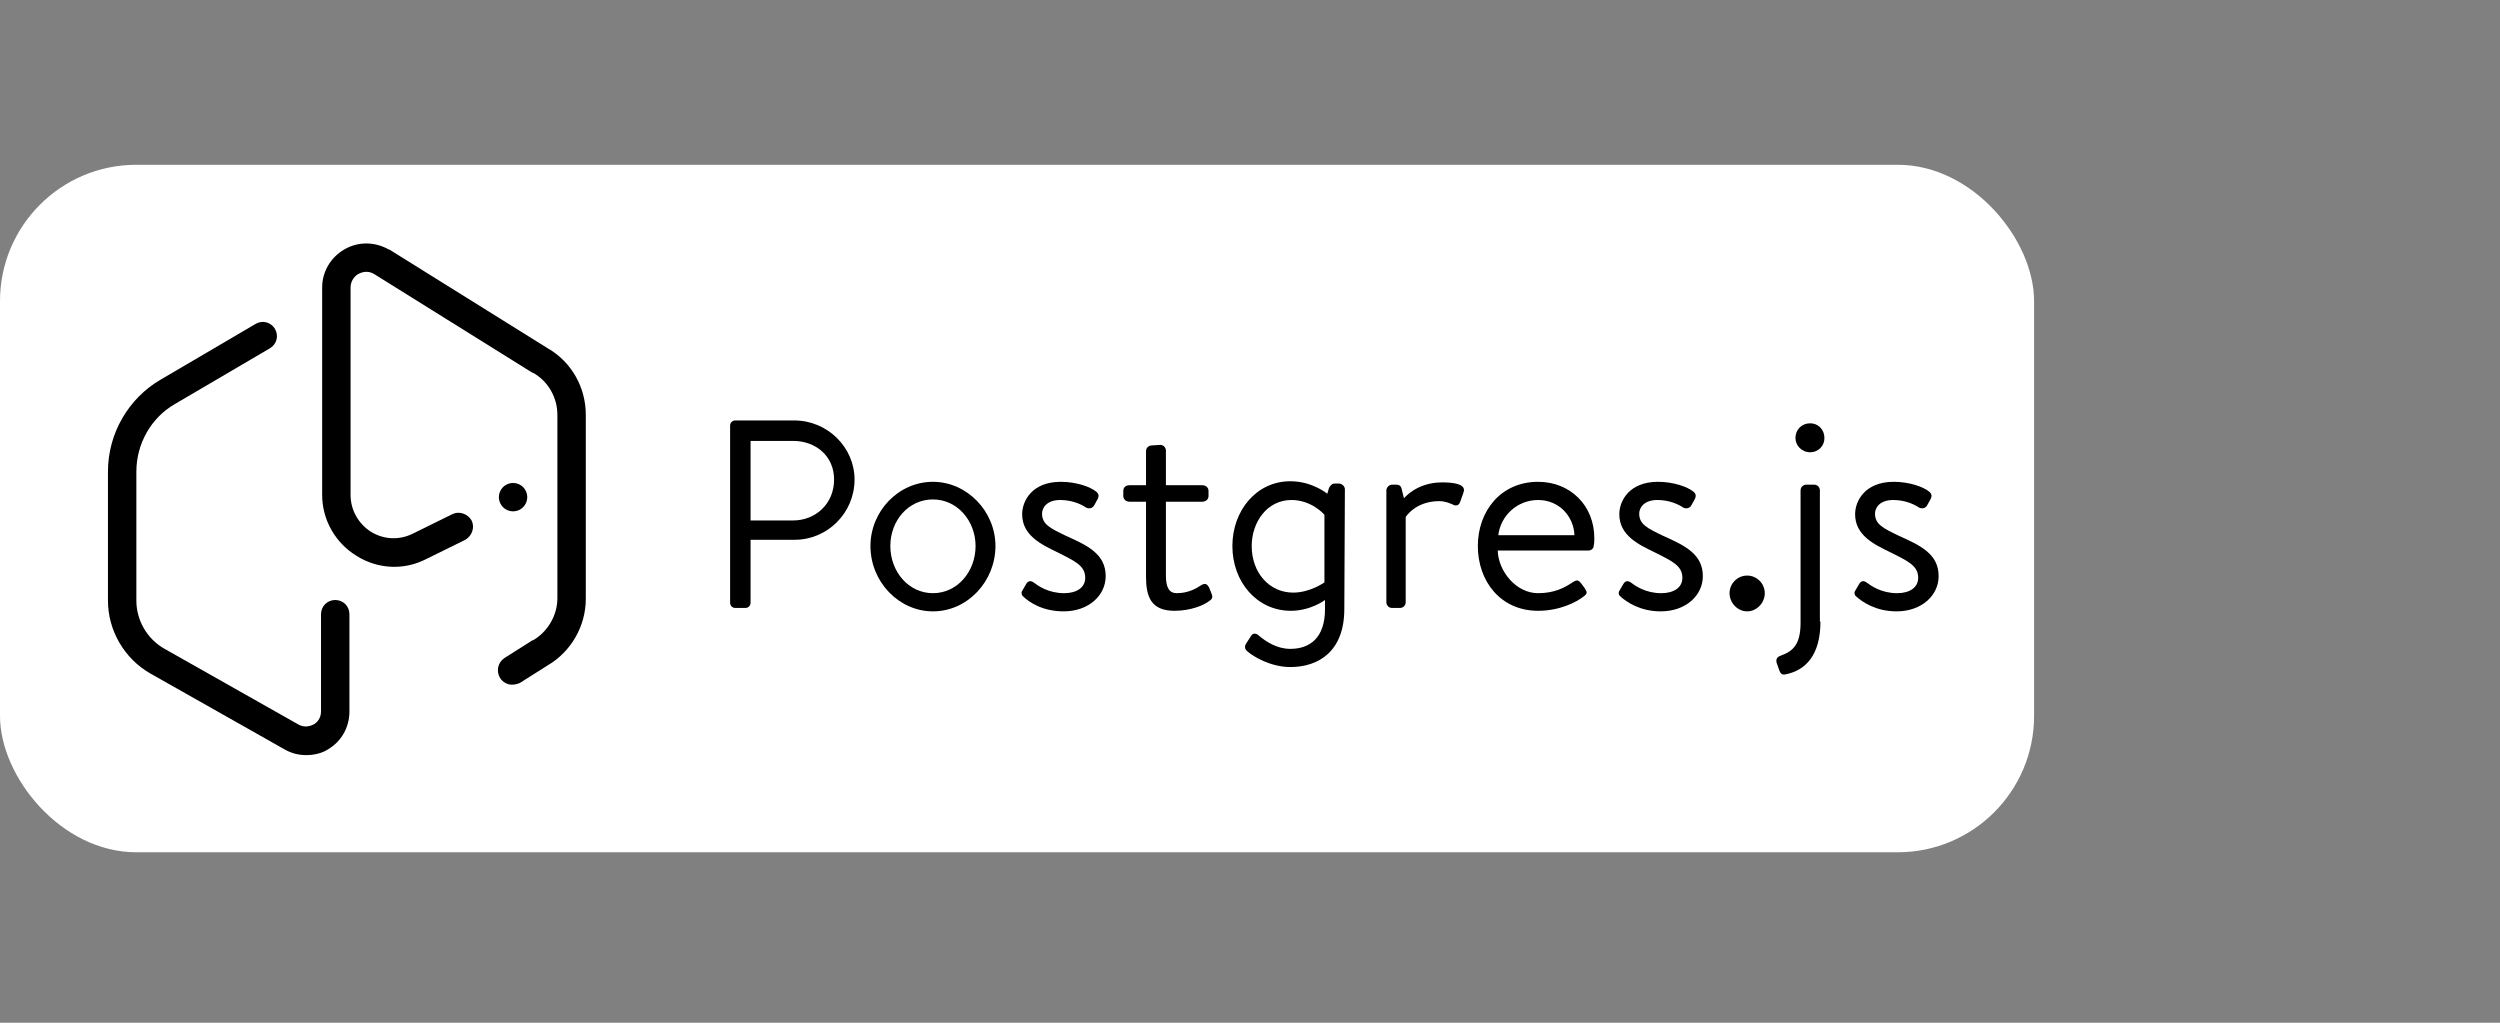
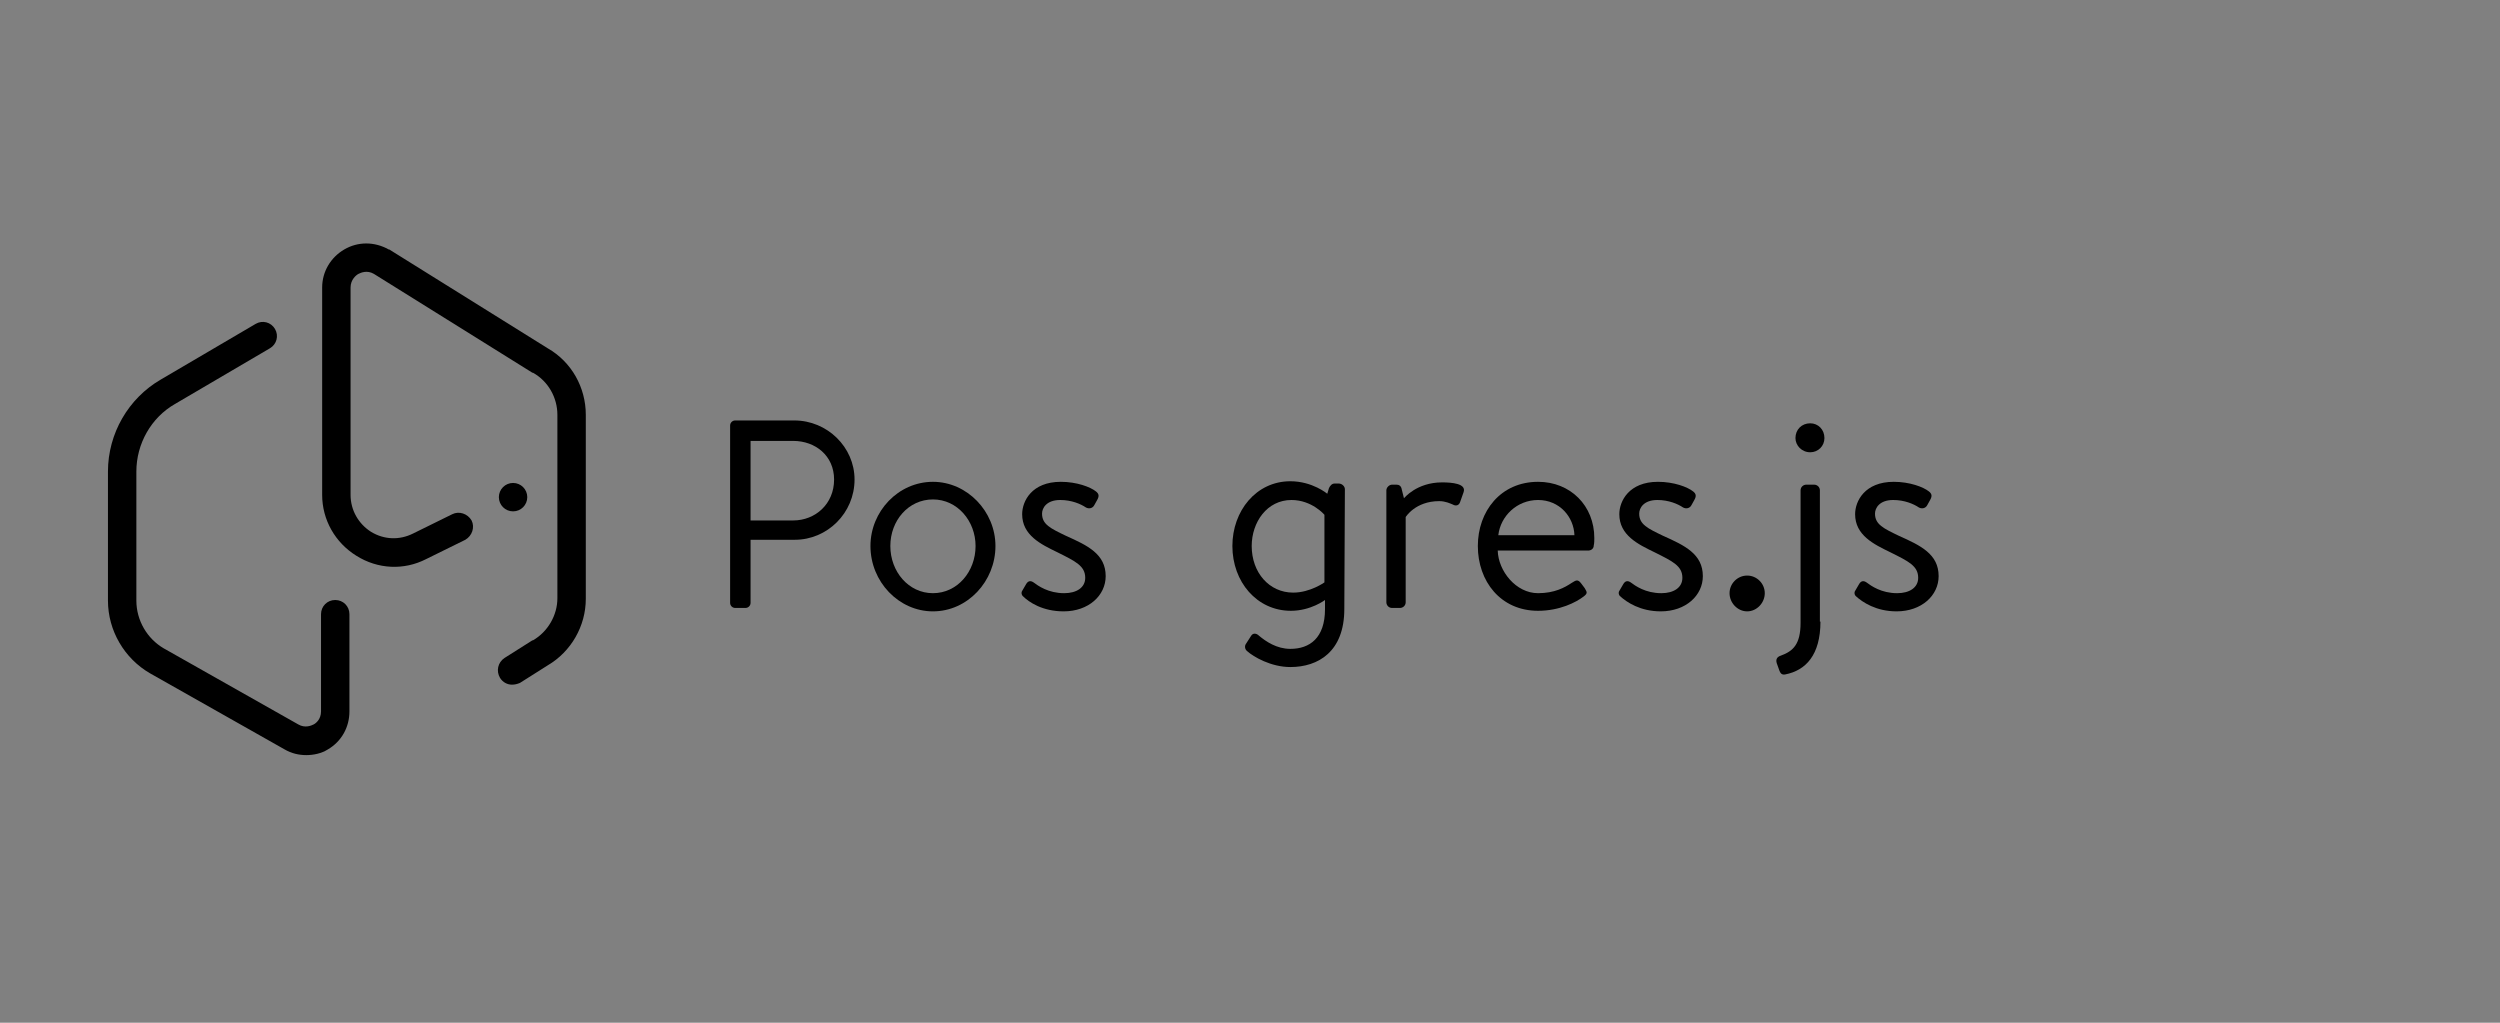
<svg xmlns="http://www.w3.org/2000/svg" width="440" height="180" viewBox="0 0 440 180" fill="none">
  <rect x="0" y="0" width="440" height="180" fill="#808080" stroke="none" />
-   <rect y="29" width="358" height="121" rx="24" fill="white" />
  <path d="M90.1 120.5C89.3 120.5 88.5 120.1 88 119.3C87.3 118.1 87.6 116.6 88.8 115.8L93.7 112.7H93.8C96.4 111.2 98.1 108.3 98.1 105.3V73C98.1 70 96.5 67.1 93.8 65.6C93.8 65.6 93.8 65.6 93.7 65.6L65.8 48.2C64.6 47.5 63.5 48 63.1 48.2C62.7 48.4 61.7 49.2 61.7 50.6V87.1C61.7 89.8 63.1 92.2 65.3 93.6C67.6 95 70.3 95.1 72.7 93.9L79.6 90.5C80.8 89.9 82.3 90.4 83 91.6C83.6 92.8 83.1 94.3 81.9 95L75 98.4C71.1 100.4 66.5 100.2 62.7 97.8C59 95.5 56.7 91.5 56.7 87.1V50.6C56.7 47.8 58.2 45.3 60.6 43.9C63 42.5 65.9 42.5 68.4 43.9C68.4 43.9 68.4 43.9 68.5 43.9L96.4 61.3C100.6 63.7 103.1 68.2 103.1 73V105.4C103.1 110.2 100.5 114.7 96.4 117.1L91.5 120.2C91 120.4 90.6 120.5 90.1 120.5Z" fill="black" />
  <path d="M53.9 132.9C52.6 132.9 51.3 132.6 50.1 131.9L26.4 118.5C21.9 115.9 19 111 19 105.7V83C19 76.3 22.6 70.1 28.3 66.8L45 57C46.2 56.3 47.7 56.7 48.4 57.9C49.1 59.1 48.7 60.6 47.5 61.3L30.8 71.1C26.6 73.5 24 78.1 24 83V105.7C24 109.2 25.9 112.4 28.8 114.1L52.5 127.5C53.7 128.2 54.8 127.7 55.2 127.5C55.6 127.3 56.5 126.6 56.5 125.2V108.1C56.5 106.7 57.6 105.6 59 105.6C60.4 105.6 61.5 106.7 61.5 108.1V125.2C61.5 128 60.1 130.5 57.7 131.9C56.6 132.6 55.2 132.9 53.9 132.9Z" fill="black" />
  <path d="M90.3 90C91.681 90 92.8 88.881 92.8 87.5C92.8 86.119 91.681 85 90.3 85C88.919 85 87.8 86.119 87.8 87.5C87.8 88.881 88.919 90 90.3 90Z" fill="black" />
  <path d="M128.5 74.9C128.5 74.4 128.9 74 129.4 74H139.8C145.6 74 150.4 78.7 150.4 84.4C150.4 90.3 145.6 95 139.9 95H132.1V106.1C132.1 106.6 131.7 107 131.2 107H129.4C128.9 107 128.5 106.6 128.5 106.1V74.9V74.9ZM139.6 91.6C143.5 91.6 146.8 88.7 146.8 84.4C146.8 80.2 143.5 77.6 139.6 77.6H132.1V91.6H139.6Z" fill="black" />
  <path d="M164.2 84.8C170.2 84.8 175.2 90 175.2 96.1C175.2 102.3 170.3 107.6 164.2 107.6C158.2 107.6 153.2 102.4 153.2 96.1C153.2 90 158.1 84.8 164.2 84.8ZM164.2 104.4C168.5 104.4 171.7 100.6 171.7 96.1C171.7 91.7 168.5 87.9 164.2 87.9C159.9 87.9 156.7 91.6 156.7 96.1C156.7 100.6 159.9 104.4 164.2 104.4Z" fill="black" />
  <path d="M180 104.9C179.8 104.7 179.7 104.3 179.9 104L180.6 102.8C180.9 102.3 181.3 102.1 181.9 102.5C182.7 103.1 184.5 104.4 187.3 104.4C189.5 104.4 191 103.4 191 101.7C191 99.6 189.3 98.8 186.1 97.2C183.2 95.8 179.9 94.2 179.9 90.5C179.9 88.2 181.6 84.8 186.7 84.8C189.5 84.8 191.9 85.7 192.9 86.5C193.4 86.9 193.5 87.3 193.1 88L192.6 88.9C192.3 89.5 191.6 89.6 191.1 89.3C190.2 88.7 188.6 88 186.6 88C184.2 88 183.4 89.4 183.4 90.4C183.4 92.3 184.9 93 187.6 94.3C191.4 96 194.6 97.5 194.6 101.4C194.6 104.8 191.6 107.6 187.2 107.6C183.5 107.6 181.1 106 180 104.9Z" fill="black" />
-   <path d="M198.8 88.3C198.1 88.3 197.7 87.8 197.7 87.3V86.4C197.7 85.8 198.1 85.4 198.8 85.4H201.7V79.4C201.7 78.8 202.2 78.4 202.7 78.4L204.2 78.3C204.8 78.3 205.2 78.8 205.2 79.3V85.4H211.6C212.2 85.4 212.7 85.8 212.7 86.4V87.3C212.7 87.9 212.2 88.3 211.6 88.3H205.2V101.3C205.2 103.6 205.9 104.4 207.1 104.4C209.1 104.4 210.5 103.6 211.4 103C212.2 102.5 212.5 102.9 212.8 103.4L213.2 104.4C213.5 105.1 213.4 105.4 212.8 105.8C211.9 106.5 209.6 107.5 206.7 107.5C202.5 107.5 201.7 104.9 201.7 101.5V88.3H198.8Z" fill="black" />
  <path d="M236.6 107.2C236.6 114.7 232 117.4 227.1 117.4C223.7 117.4 220.6 115.6 219.5 114.6C219.1 114.3 219 113.7 219.3 113.3L220.2 111.9C220.5 111.4 221.1 111.4 221.6 111.9C222.8 112.9 224.7 114.2 227.1 114.2C230.5 114.2 233.2 112.3 233.2 107.2V105.6C233.2 105.6 230.7 107.5 227.2 107.5C221.2 107.5 216.9 102.4 216.9 96.1C216.9 89.9 221.1 84.7 227.1 84.7C231 84.7 233.6 86.9 233.6 86.9L233.9 85.9C234.1 85.5 234.4 85.1 234.9 85.1H235.6C236.2 85.1 236.7 85.6 236.7 86.1L236.6 107.2ZM227.6 104.3C230.6 104.3 233.1 102.5 233.1 102.5V90.6C233.1 90.6 230.9 88 227.3 88C223 88 220.3 91.9 220.3 96.1C220.3 100.8 223.4 104.3 227.6 104.3Z" fill="black" />
  <path d="M244 86.3C244 85.8 244.5 85.3 245 85.3H245.8C246.2 85.3 246.6 85.5 246.7 86.1L247.1 87.7C247.1 87.7 249.3 84.9 253.8 84.9C255.5 84.9 258.1 85.1 257.6 86.6L257 88.3C256.8 89 256.2 89.1 255.7 88.8C255.2 88.6 254.4 88.2 253.3 88.2C249.1 88.2 247.4 91 247.4 91V106C247.4 106.6 246.9 107 246.4 107H245C244.4 107 244 106.5 244 106V86.3Z" fill="black" />
  <path d="M270.7 84.8C276.4 84.8 280.6 89 280.6 94.7C280.6 95.1 280.6 95.6 280.5 96C280.5 96.6 280 96.9 279.5 96.9H263.6C263.7 100.5 266.8 104.4 270.7 104.4C273.6 104.4 275.4 103.4 276.6 102.6C277.4 102.1 277.7 101.9 278.3 102.7L278.9 103.5C279.3 104.2 279.5 104.4 278.7 105C277.4 106 274.5 107.5 270.7 107.5C264.1 107.5 260.1 102.3 260.1 96.1C260.1 90 264.1 84.8 270.7 84.8ZM277.1 94.2C277 91 274.5 88 270.7 88C267 88 264.1 90.8 263.7 94.2H277.1Z" fill="black" />
  <path d="M285.1 104.9C284.9 104.7 284.8 104.3 285 104L285.7 102.8C286 102.3 286.4 102.1 287 102.5C287.8 103.1 289.6 104.4 292.4 104.4C294.6 104.4 296.1 103.4 296.1 101.7C296.1 99.6 294.4 98.8 291.2 97.2C288.3 95.8 285 94.2 285 90.5C285 88.2 286.7 84.8 291.8 84.8C294.6 84.8 297 85.7 298 86.5C298.5 86.9 298.6 87.3 298.2 88L297.7 88.9C297.4 89.5 296.7 89.6 296.2 89.3C295.3 88.7 293.7 88 291.7 88C289.3 88 288.5 89.4 288.5 90.4C288.5 92.3 290 93 292.7 94.3C296.5 96 299.7 97.5 299.7 101.4C299.7 104.8 296.7 107.6 292.3 107.6C288.7 107.6 286.3 106 285.1 104.9Z" fill="black" />
  <path d="M307.5 101.3C309.2 101.3 310.6 102.7 310.6 104.4C310.6 106.1 309.2 107.6 307.5 107.6C305.8 107.6 304.4 106.1 304.4 104.4C304.4 102.7 305.8 101.3 307.5 101.3Z" fill="black" />
  <path d="M320.4 109.4C320.4 115.3 317.8 118 314.2 118.7C313.7 118.8 313.4 118.6 313.2 118.1L312.7 116.7C312.5 116 312.8 115.6 313.4 115.4C315.6 114.6 316.9 113.4 316.9 109.6V86.3C316.9 85.7 317.4 85.3 317.9 85.3H319.3C319.8 85.3 320.3 85.7 320.3 86.3V109.4H320.4ZM316 77.1C316 75.6 317.1 74.5 318.6 74.5C320 74.5 321.1 75.6 321.1 77.1C321.1 78.5 320 79.6 318.6 79.6C317.1 79.6 316 78.4 316 77.1Z" fill="black" />
  <path d="M326.6 104.9C326.4 104.7 326.3 104.3 326.5 104L327.2 102.8C327.5 102.3 327.9 102.1 328.5 102.5C329.3 103.1 331.1 104.4 333.9 104.4C336.1 104.4 337.6 103.4 337.6 101.7C337.6 99.6 335.9 98.8 332.7 97.2C329.8 95.8 326.5 94.2 326.5 90.5C326.5 88.2 328.2 84.8 333.3 84.8C336.1 84.8 338.5 85.7 339.5 86.5C340 86.9 340.1 87.3 339.7 88L339.2 88.9C338.9 89.5 338.2 89.6 337.7 89.3C336.8 88.7 335.2 88 333.2 88C330.8 88 330 89.4 330 90.4C330 92.3 331.5 93 334.2 94.3C338 96 341.2 97.5 341.2 101.4C341.2 104.8 338.2 107.6 333.8 107.6C330.2 107.6 327.8 106 326.6 104.9Z" fill="black" />
</svg>